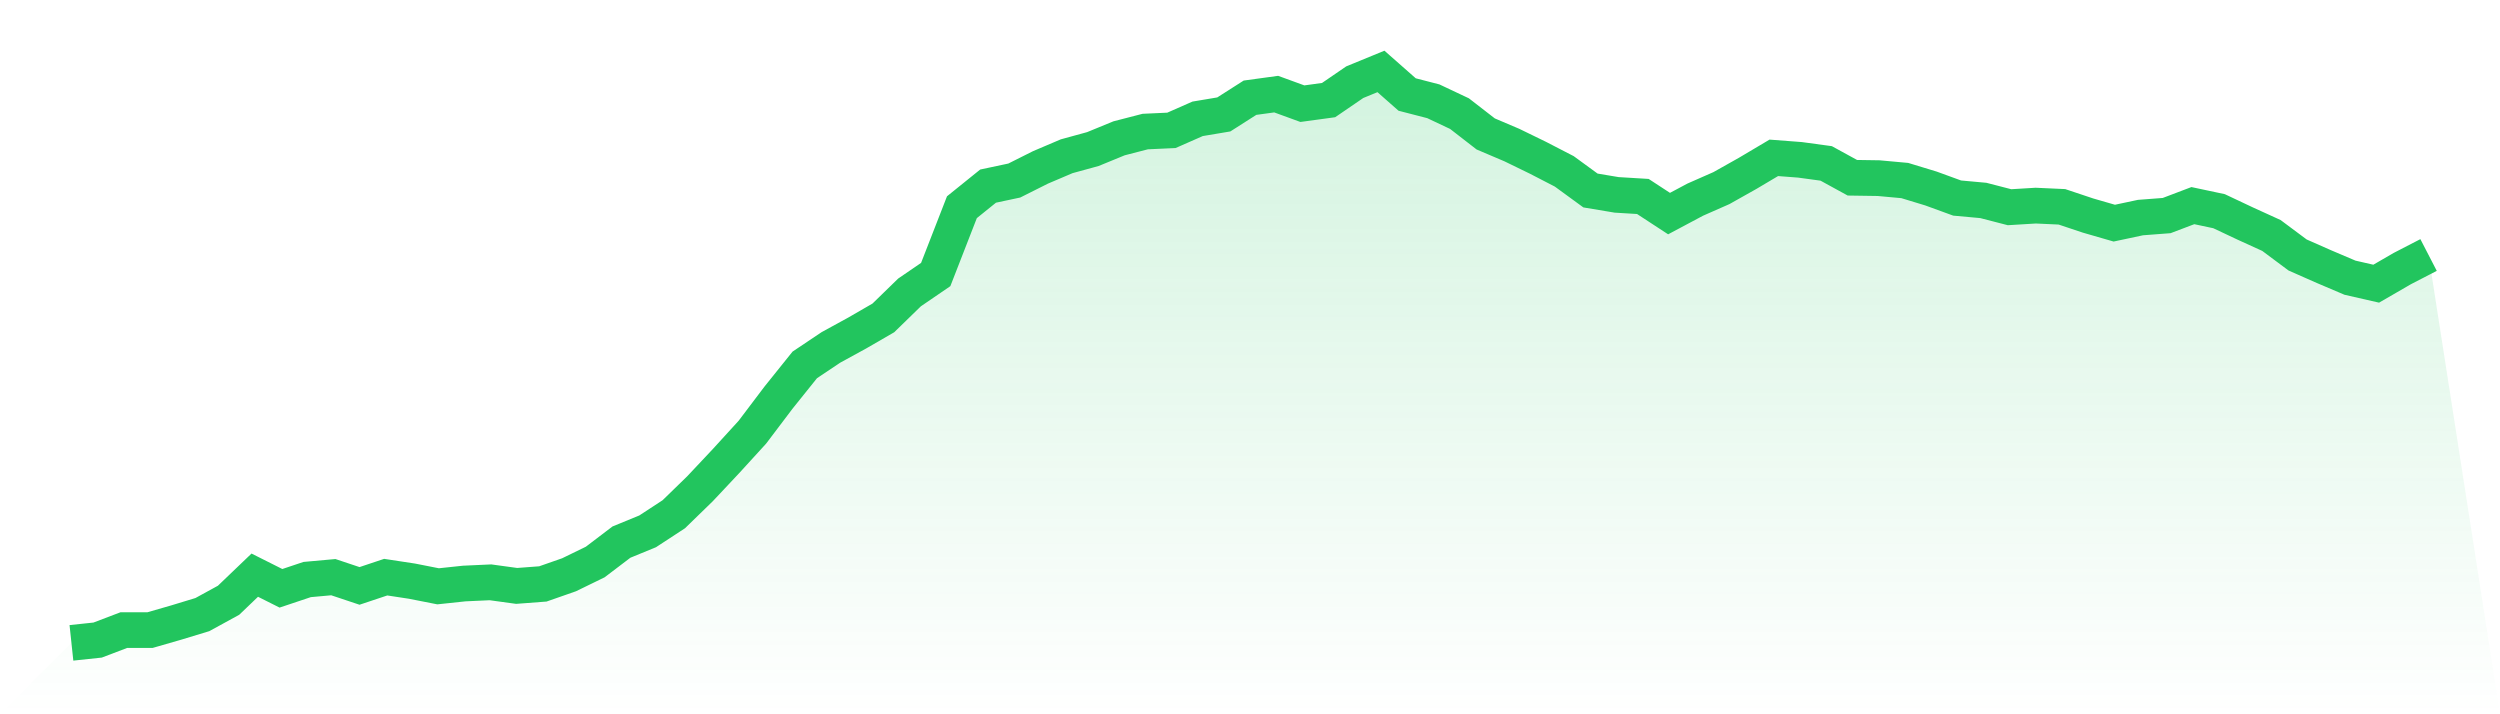
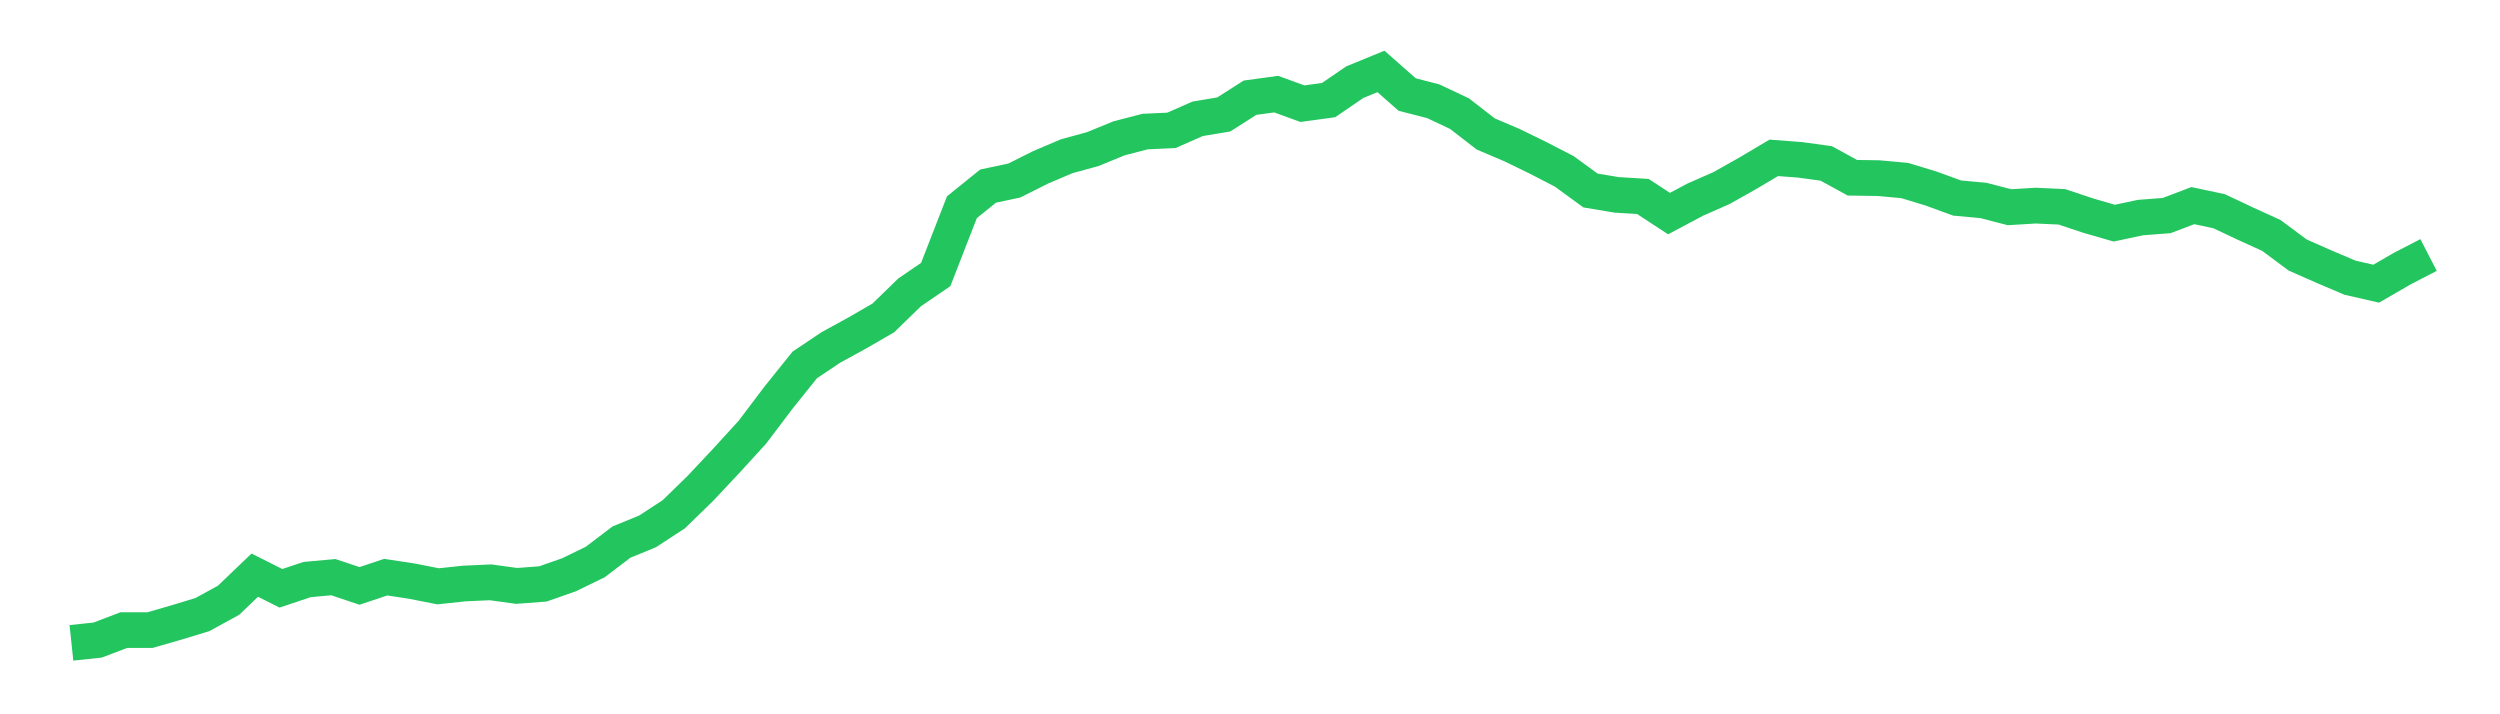
<svg xmlns="http://www.w3.org/2000/svg" viewBox="0 0 140 40">
  <defs>
    <linearGradient id="gradient" x1="0" x2="0" y1="0" y2="1">
      <stop offset="0%" stop-color="#22c55e" stop-opacity="0.2" />
      <stop offset="100%" stop-color="#22c55e" stop-opacity="0" />
    </linearGradient>
  </defs>
-   <path d="M4,36 L4,36 L5.467,35.844 L6.933,35.286 L8.4,35.286 L9.867,34.863 L11.333,34.417 L12.8,33.614 L14.267,32.209 L15.733,32.945 L17.2,32.454 L18.667,32.321 L20.133,32.811 L21.6,32.321 L23.067,32.544 L24.533,32.833 L26,32.677 L27.467,32.61 L28.933,32.811 L30.4,32.7 L31.867,32.187 L33.333,31.473 L34.8,30.358 L36.267,29.756 L37.733,28.797 L39.2,27.37 L40.667,25.809 L42.133,24.203 L43.6,22.263 L45.067,20.435 L46.533,19.454 L48,18.651 L49.467,17.803 L50.933,16.376 L52.4,15.373 L53.867,11.604 L55.333,10.422 L56.8,10.11 L58.267,9.374 L59.733,8.75 L61.2,8.348 L62.667,7.746 L64.133,7.367 L65.6,7.3 L67.067,6.654 L68.533,6.408 L70,5.472 L71.467,5.271 L72.933,5.806 L74.4,5.606 L75.867,4.602 L77.333,4 L78.8,5.293 L80.267,5.672 L81.733,6.364 L83.2,7.501 L84.667,8.125 L86.133,8.839 L87.6,9.597 L89.067,10.668 L90.533,10.913 L92,11.002 L93.467,11.961 L94.933,11.18 L96.4,10.534 L97.867,9.709 L99.333,8.839 L100.8,8.951 L102.267,9.151 L103.733,9.954 L105.2,9.976 L106.667,10.11 L108.133,10.556 L109.6,11.091 L111.067,11.225 L112.533,11.604 L114,11.515 L115.467,11.582 L116.933,12.072 L118.4,12.496 L119.867,12.184 L121.333,12.072 L122.8,11.515 L124.267,11.827 L125.733,12.518 L127.2,13.187 L128.667,14.28 L130.133,14.927 L131.6,15.551 L133.067,15.886 L134.533,15.038 L136,14.28 L140,40 L0,40 z" fill="url(#gradient)" />
  <path d="M4,36 L4,36 L5.467,35.844 L6.933,35.286 L8.4,35.286 L9.867,34.863 L11.333,34.417 L12.8,33.614 L14.267,32.209 L15.733,32.945 L17.2,32.454 L18.667,32.321 L20.133,32.811 L21.6,32.321 L23.067,32.544 L24.533,32.833 L26,32.677 L27.467,32.61 L28.933,32.811 L30.4,32.7 L31.867,32.187 L33.333,31.473 L34.8,30.358 L36.267,29.756 L37.733,28.797 L39.2,27.37 L40.667,25.809 L42.133,24.203 L43.6,22.263 L45.067,20.435 L46.533,19.454 L48,18.651 L49.467,17.803 L50.933,16.376 L52.4,15.373 L53.867,11.604 L55.333,10.422 L56.8,10.11 L58.267,9.374 L59.733,8.75 L61.2,8.348 L62.667,7.746 L64.133,7.367 L65.6,7.3 L67.067,6.654 L68.533,6.408 L70,5.472 L71.467,5.271 L72.933,5.806 L74.4,5.606 L75.867,4.602 L77.333,4 L78.8,5.293 L80.267,5.672 L81.733,6.364 L83.2,7.501 L84.667,8.125 L86.133,8.839 L87.6,9.597 L89.067,10.668 L90.533,10.913 L92,11.002 L93.467,11.961 L94.933,11.18 L96.4,10.534 L97.867,9.709 L99.333,8.839 L100.8,8.951 L102.267,9.151 L103.733,9.954 L105.2,9.976 L106.667,10.11 L108.133,10.556 L109.6,11.091 L111.067,11.225 L112.533,11.604 L114,11.515 L115.467,11.582 L116.933,12.072 L118.4,12.496 L119.867,12.184 L121.333,12.072 L122.8,11.515 L124.267,11.827 L125.733,12.518 L127.2,13.187 L128.667,14.28 L130.133,14.927 L131.6,15.551 L133.067,15.886 L134.533,15.038 L136,14.28" fill="none" stroke="#22c55e" stroke-width="2" />
</svg>